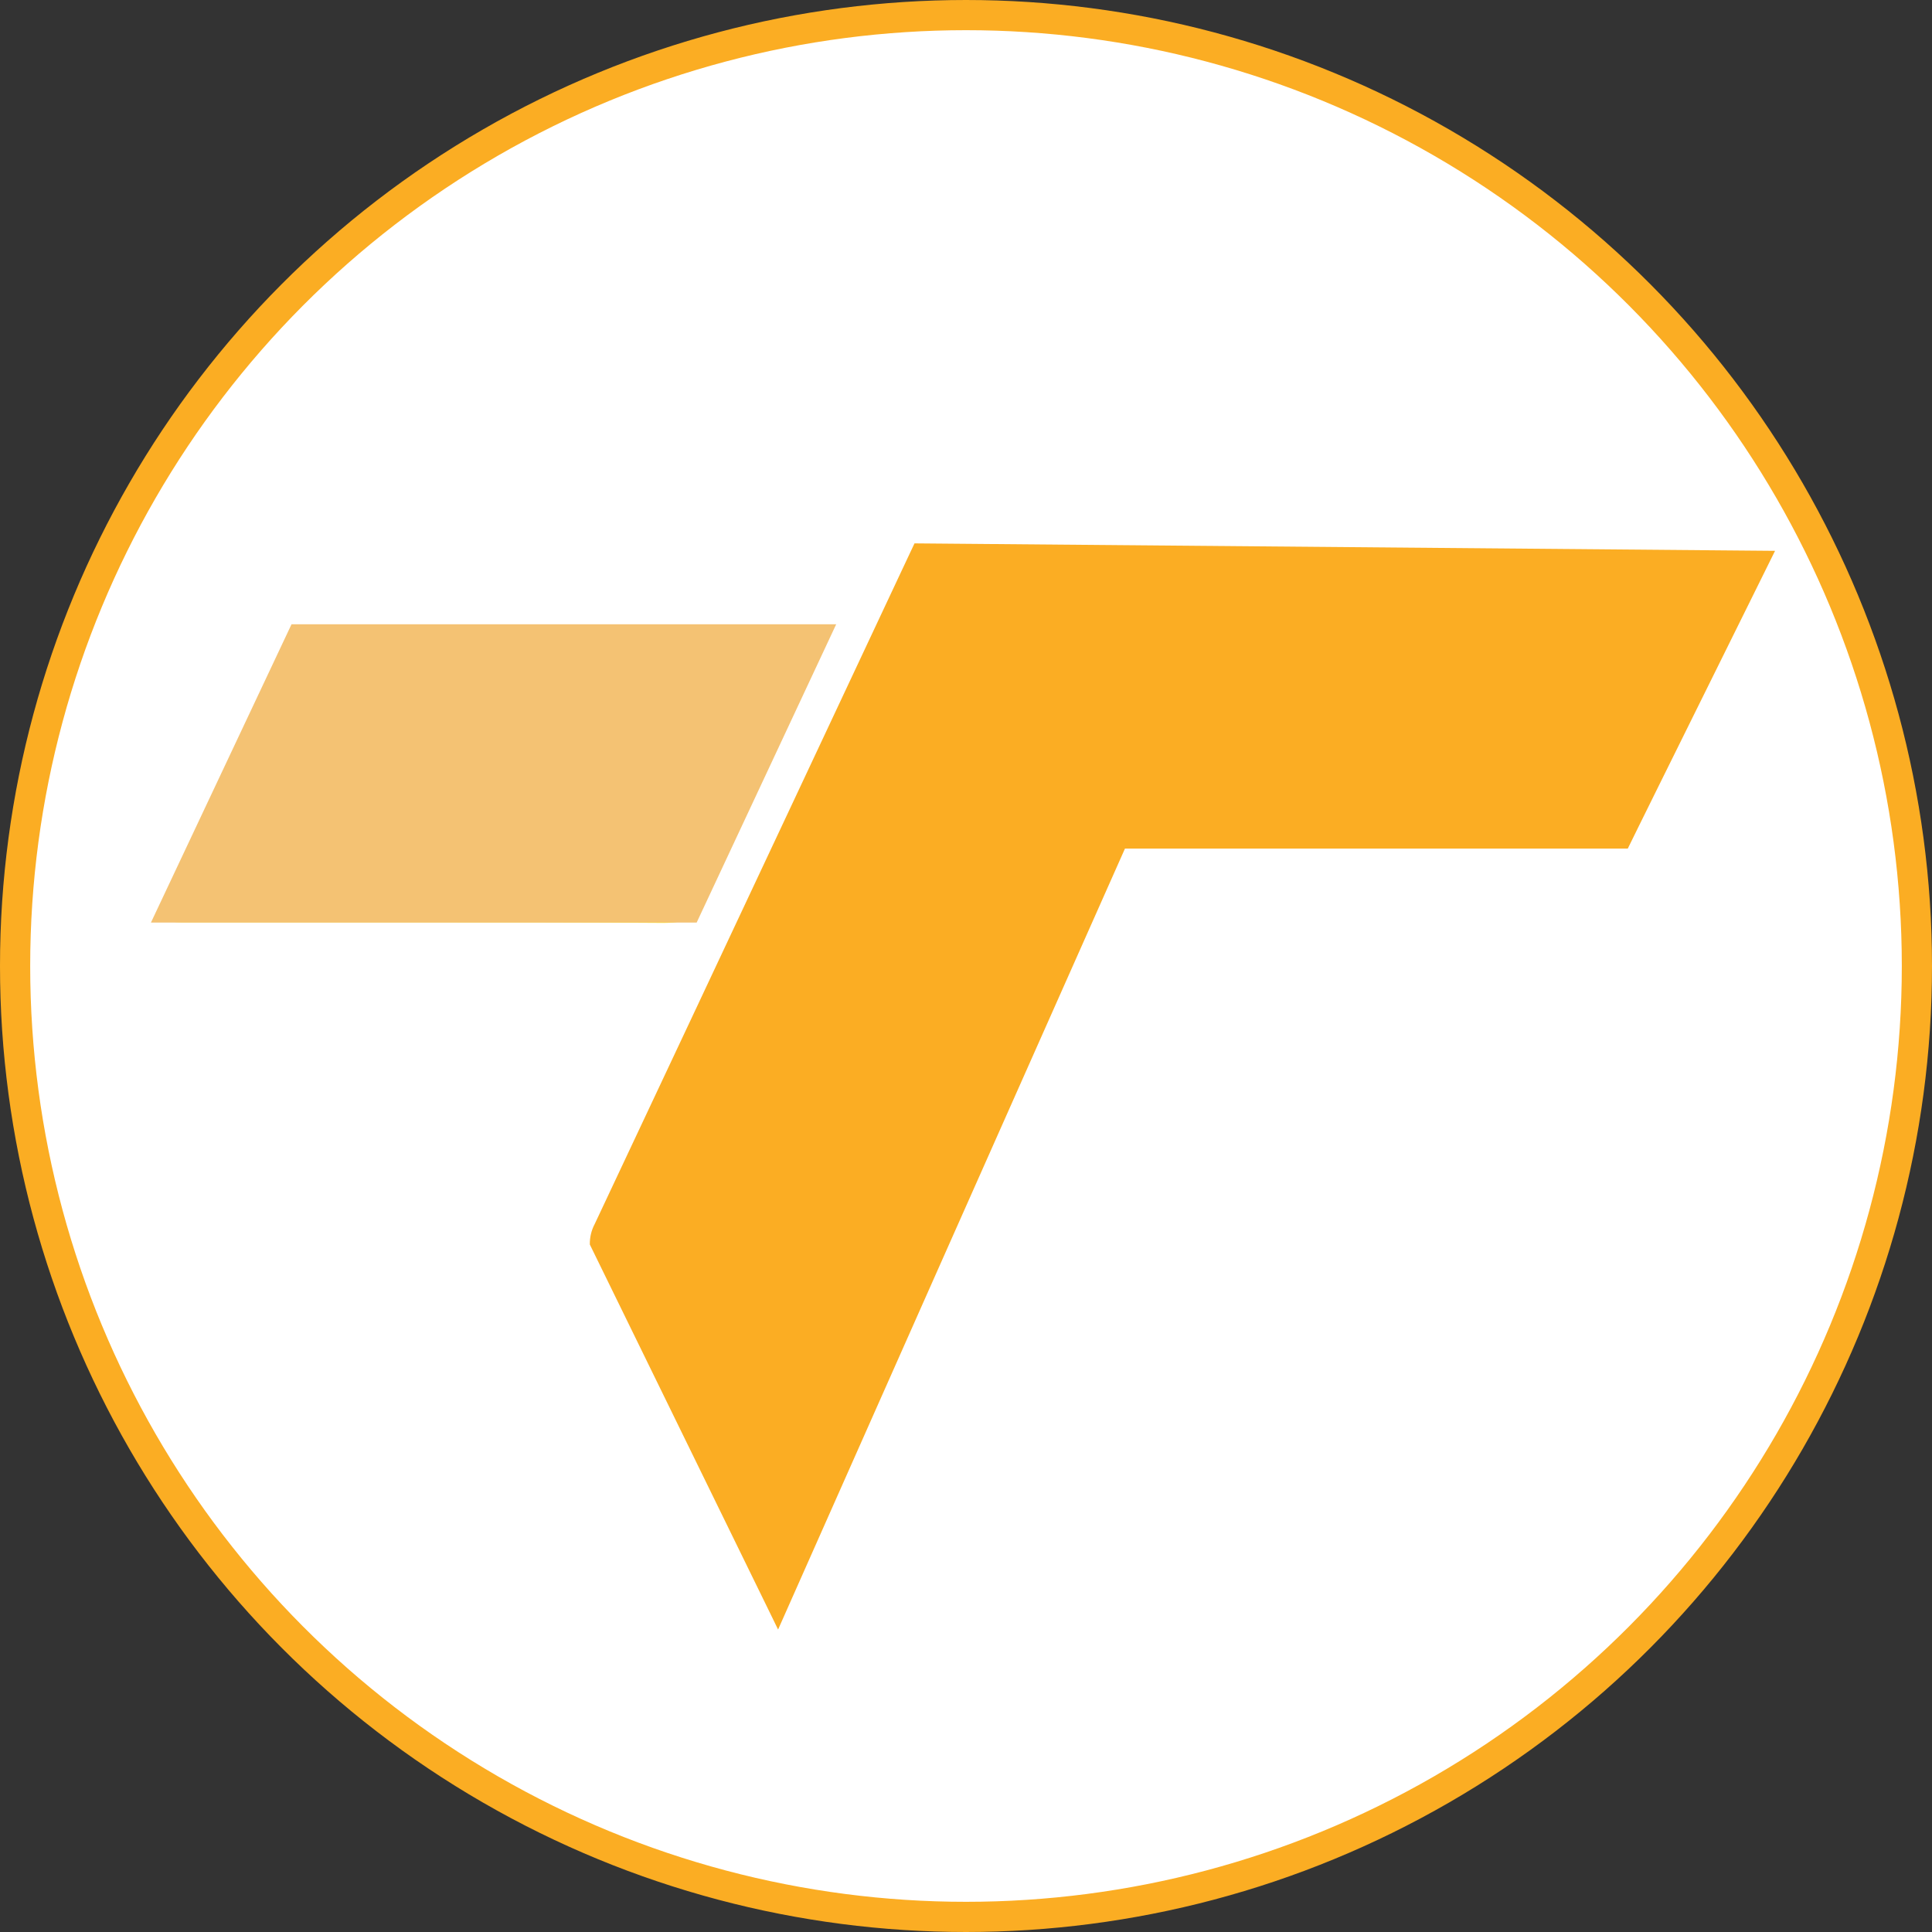
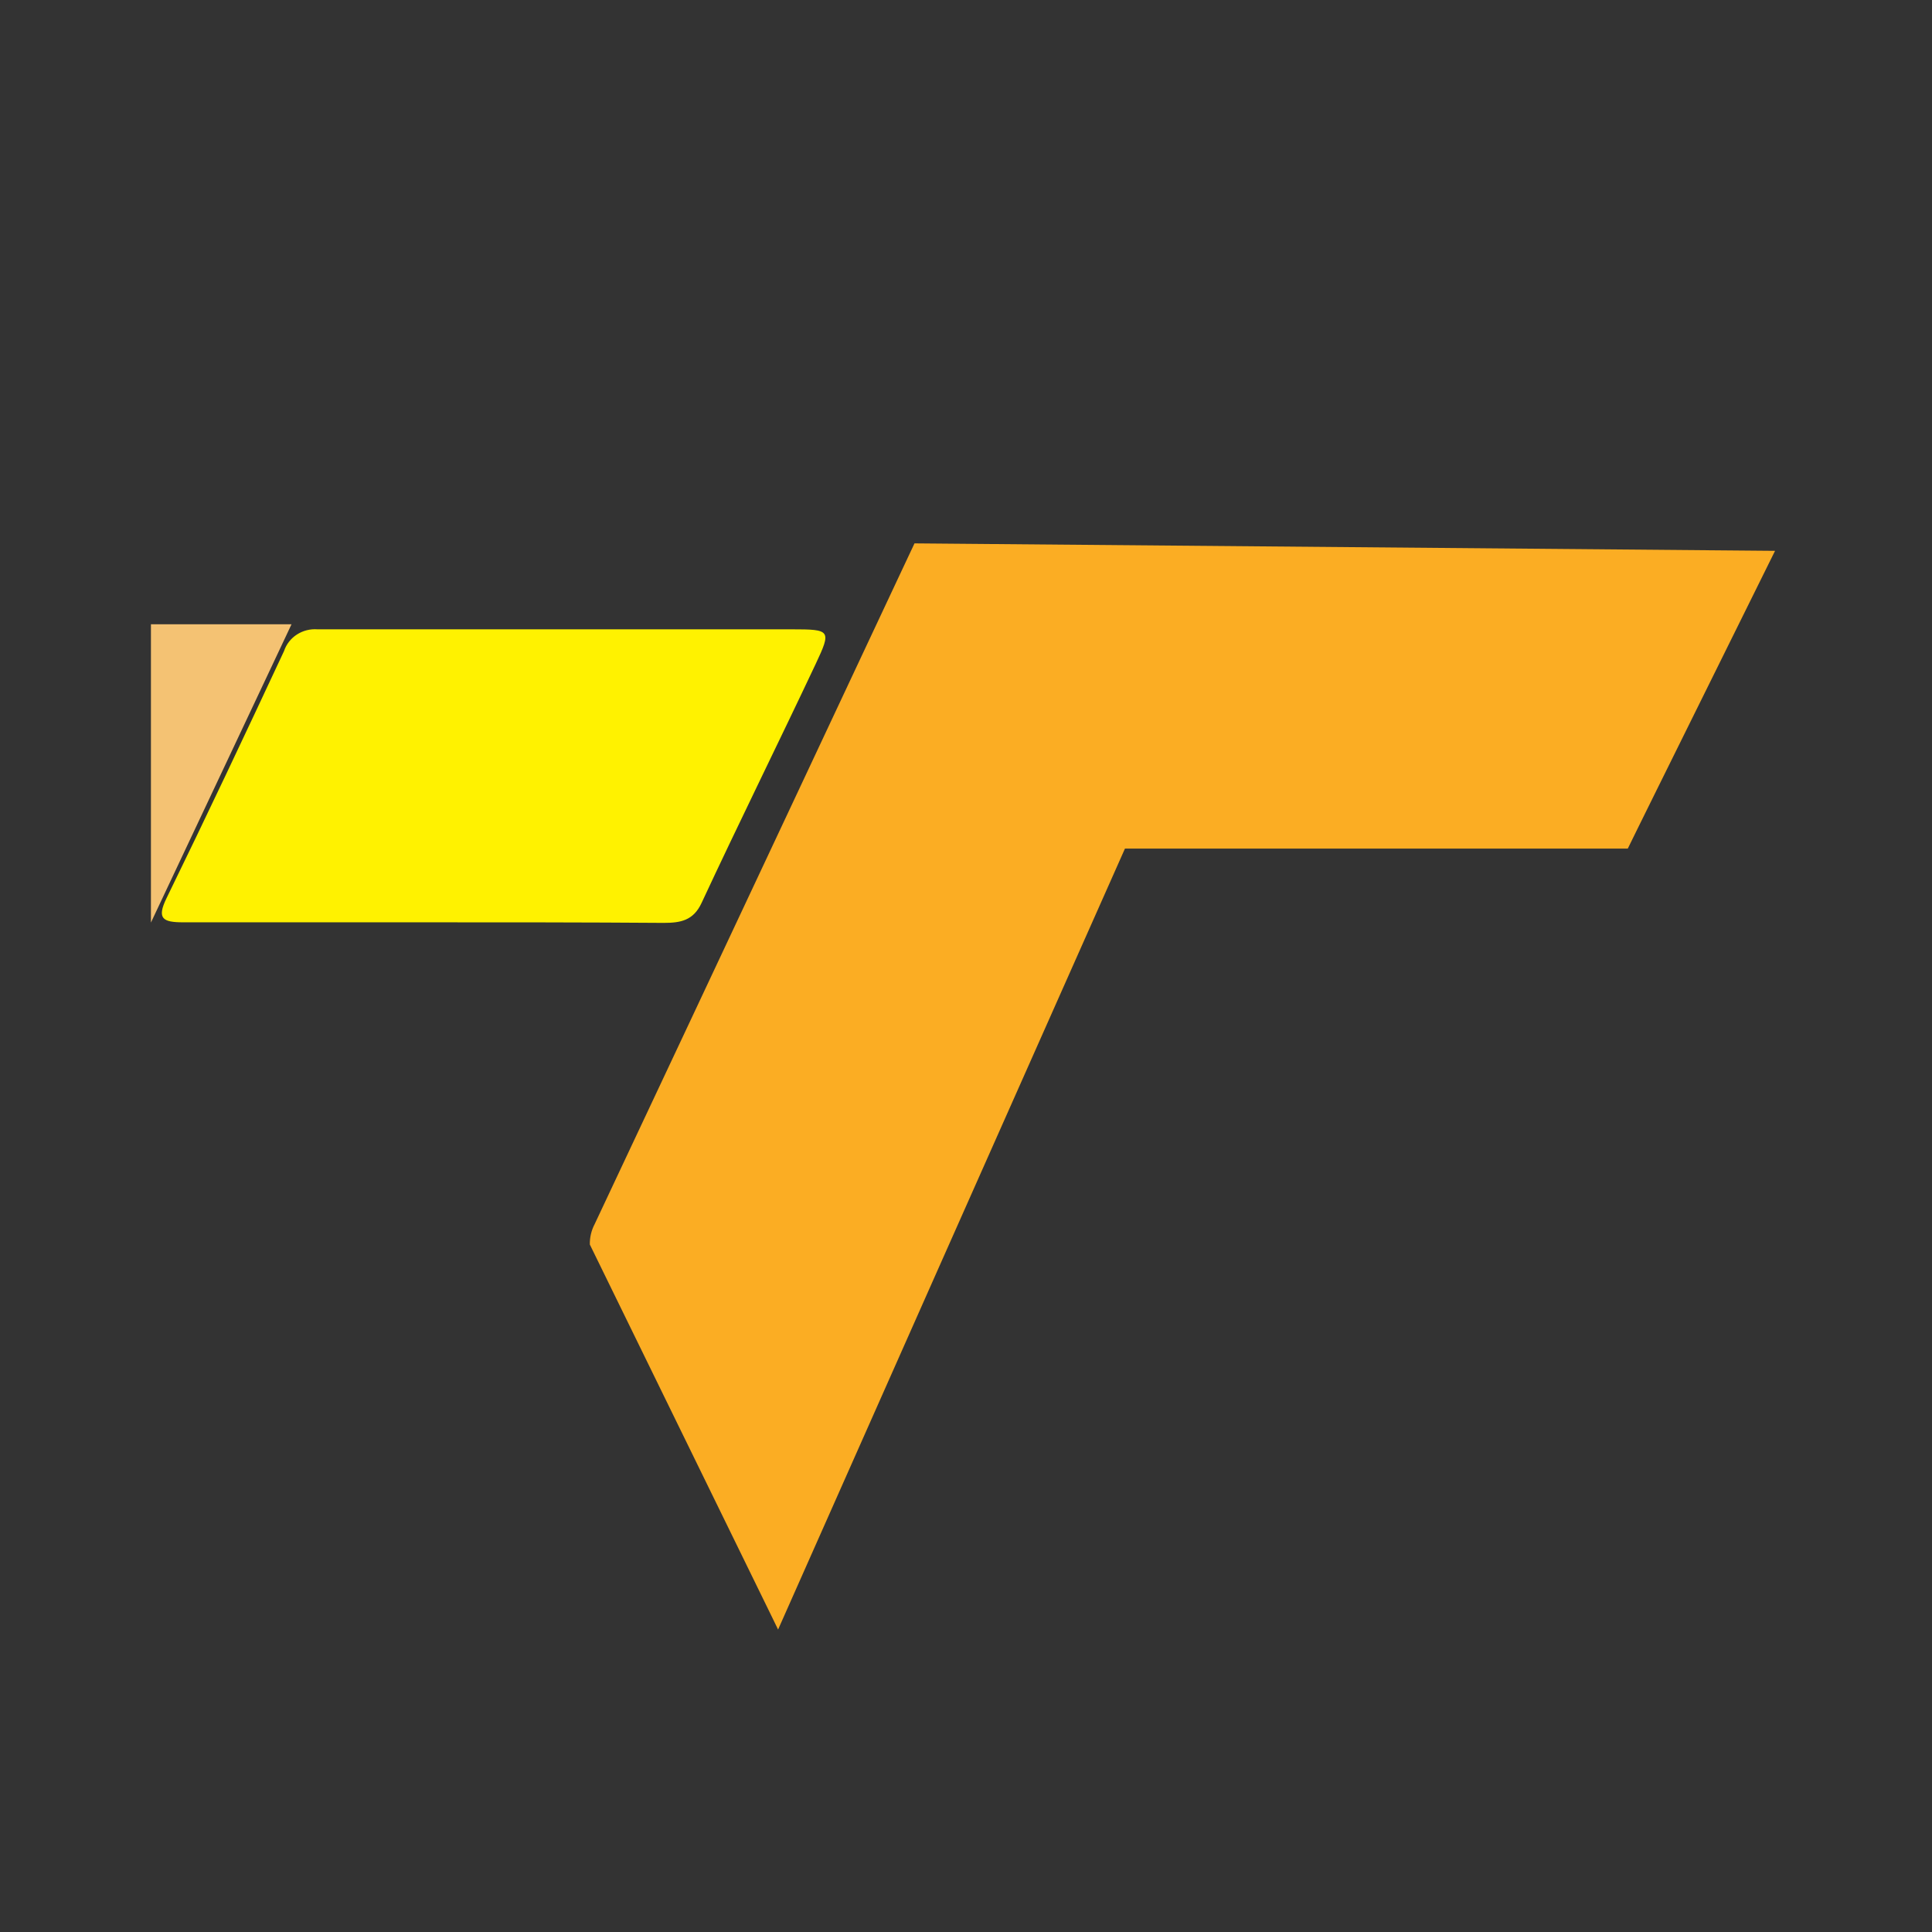
<svg xmlns="http://www.w3.org/2000/svg" width="64" height="64" viewBox="0 0 64 64" fill="none">
  <rect x="0" y="0" width="64" height="64" fill="#333333" stroke="none" />
-   <circle cx="32" cy="32" r="31.5" fill="white" stroke="#FBAD23" />
  <g clip-path="url(#clip0_931_506)">
    <path d="M58.801 18.247L54.946 26.035L54.269 27.405L53.923 28.11H37.266L31.089 42.01L25.775 53.981L25.562 53.543L19.539 41.226C19.534 40.991 19.589 40.758 19.7 40.548C21.85 35.981 23.997 31.413 26.141 26.846L29.861 18.921L30.294 18L58.801 18.247Z" fill="#FBAD23" />
    <path d="M14.129 30.553C11.441 30.553 8.756 30.553 6.071 30.553C5.394 30.553 5.185 30.435 5.516 29.754C6.842 27.04 8.13 24.307 9.409 21.567C9.483 21.344 9.632 21.151 9.833 21.021C10.034 20.89 10.274 20.829 10.515 20.847C15.755 20.847 20.995 20.847 26.235 20.847C27.515 20.847 27.546 20.878 27.023 21.989C25.767 24.653 24.475 27.261 23.239 29.914C22.968 30.496 22.542 30.572 21.983 30.572C19.389 30.553 16.747 30.553 14.129 30.553Z" fill="#FFF200" />
-     <path d="M5 30.561L9.657 20.68H27.7L23.078 30.561H5Z" fill="#F4C273" />
+     <path d="M5 30.561L9.657 20.68H27.7H5Z" fill="#F4C273" />
  </g>
  <defs>
    <clipPath id="clip0_931_506">
      <rect width="54" height="36" fill="white" transform="translate(5 18)" />
    </clipPath>
  </defs>
</svg>